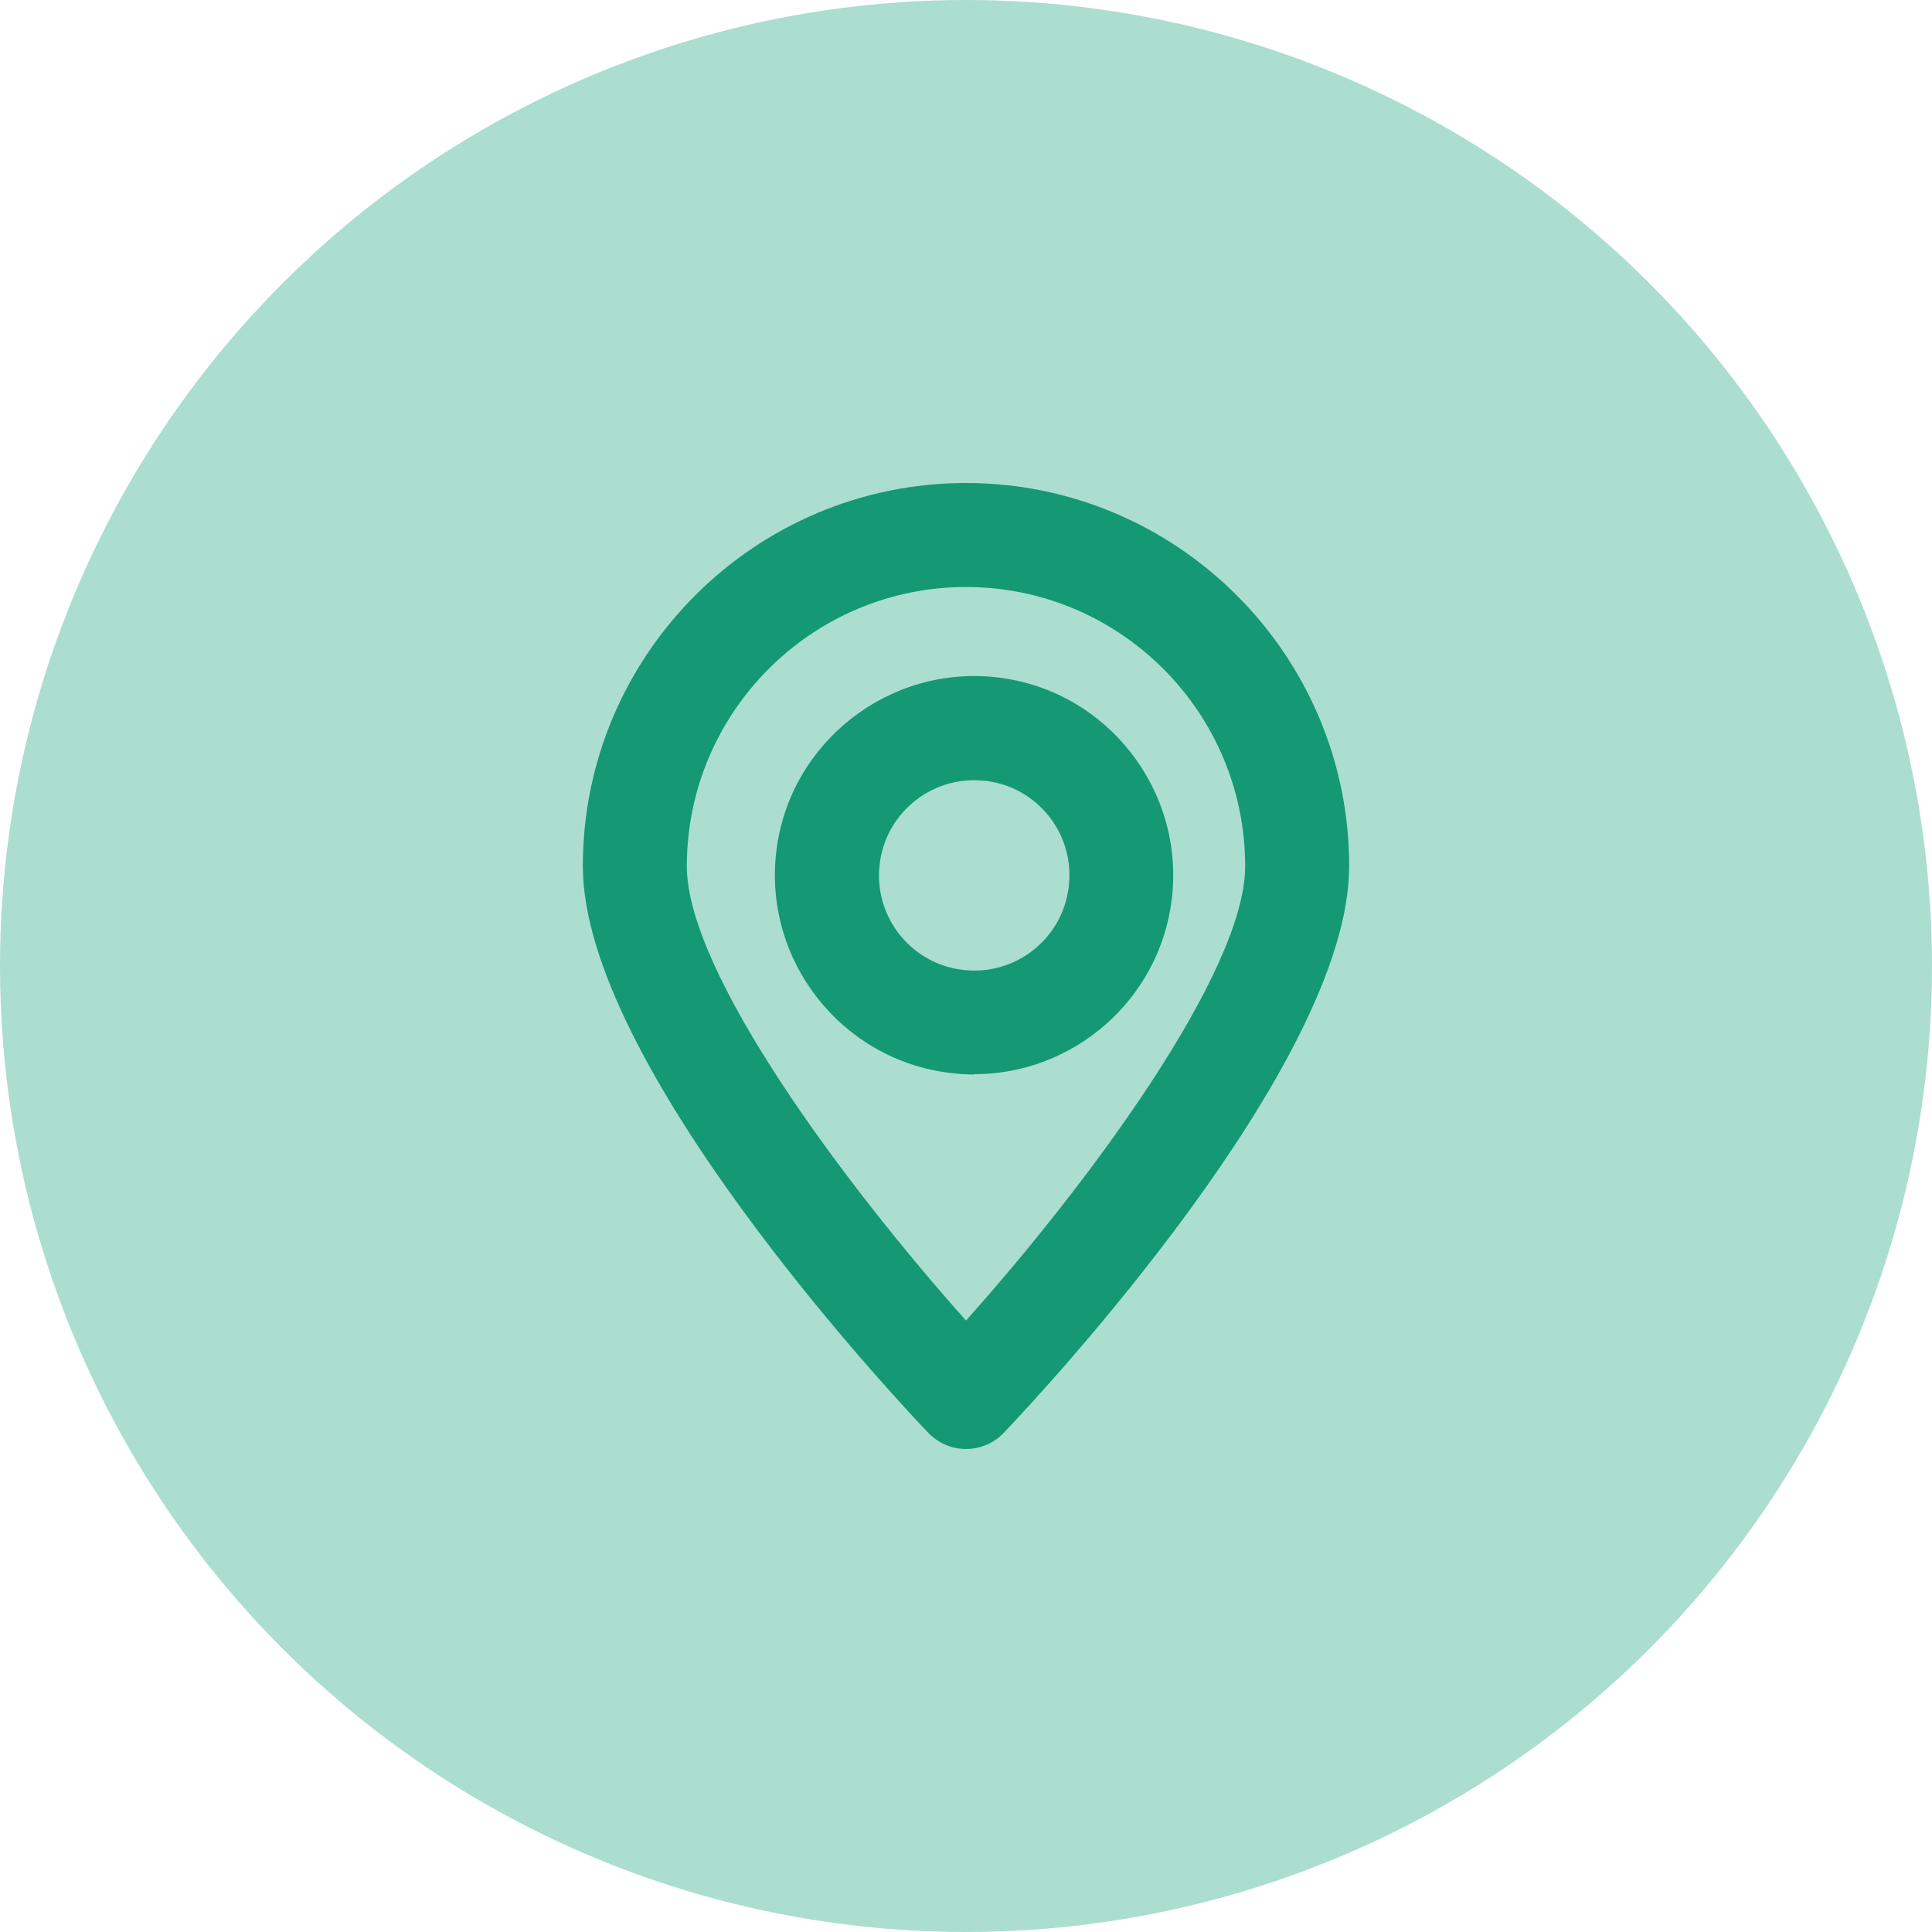
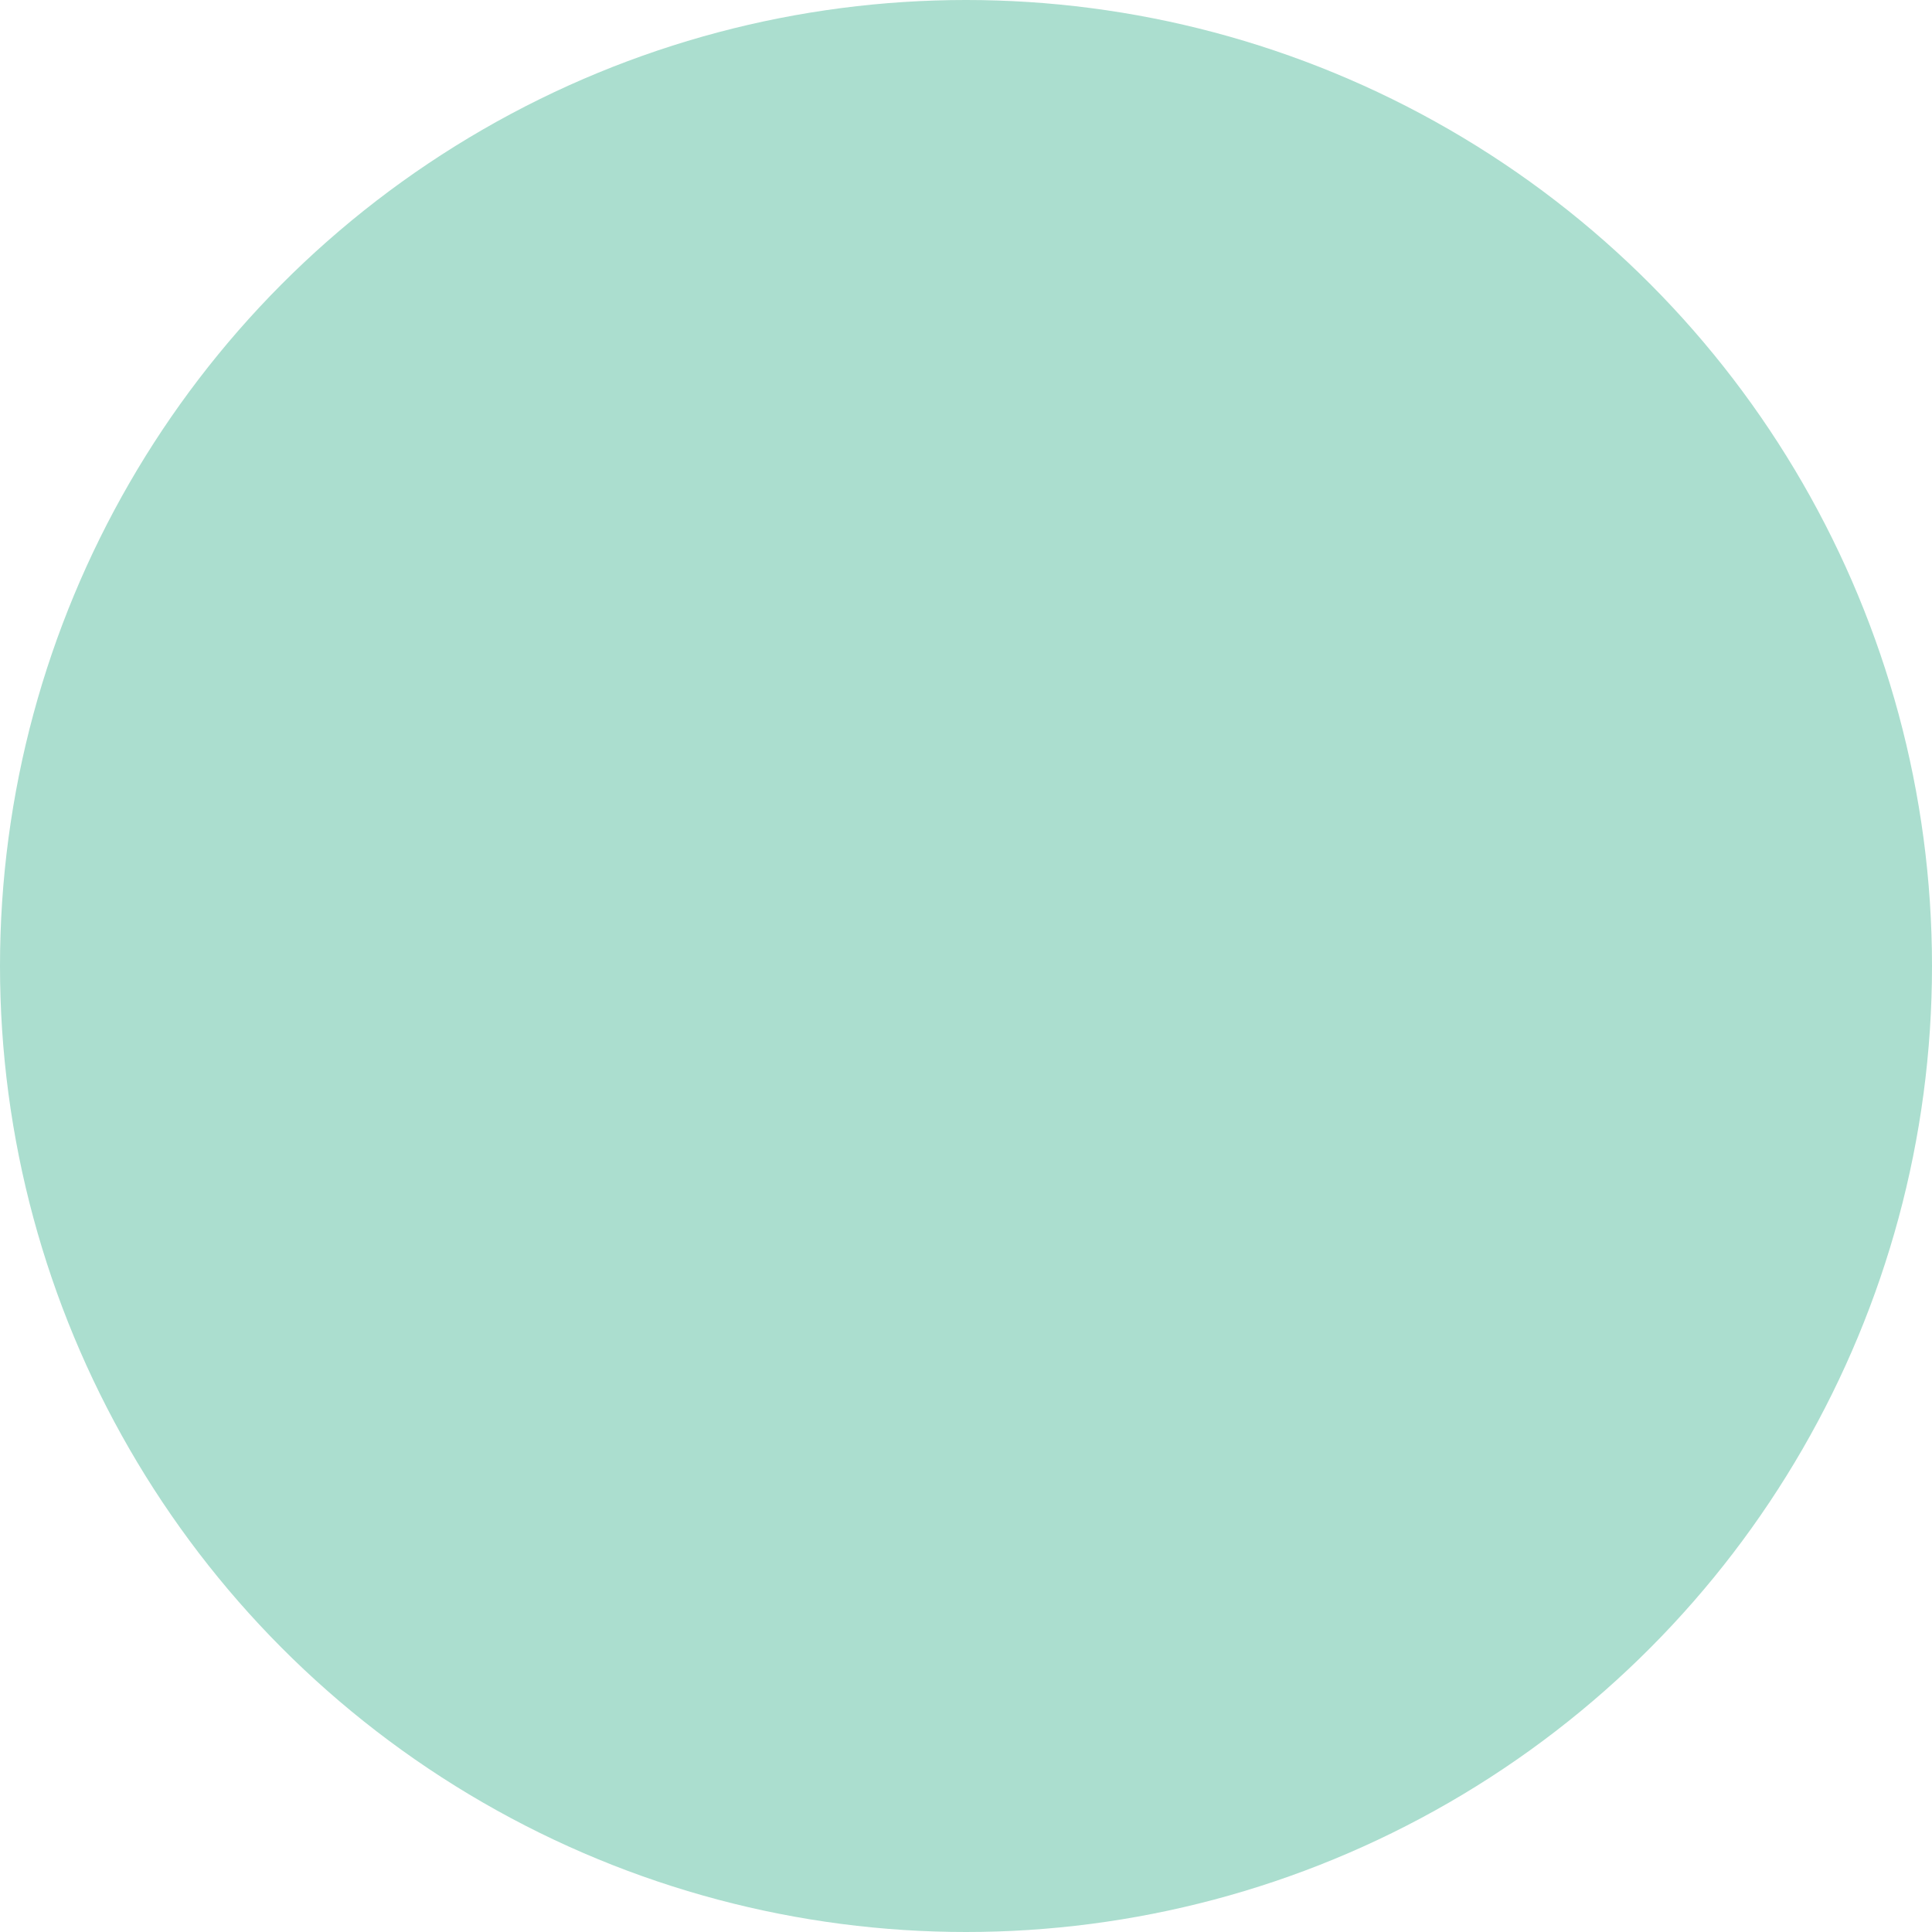
<svg xmlns="http://www.w3.org/2000/svg" id="Layer_2" data-name="Layer 2" viewBox="0 0 60 60">
  <defs>
    <style> .cls-1 { fill: #abdecf; } .cls-2 { fill: #149974; } </style>
  </defs>
  <g id="Layer_1-2" data-name="Layer 1">
    <g>
      <circle class="cls-1" cx="30" cy="30" r="30" />
      <g>
-         <path class="cls-2" d="m30,45c-.44,0-.86-.18-1.17-.5-1.1-1.15-10.73-11.46-10.73-17.6,0-6.56,5.34-11.9,11.9-11.9s11.9,5.34,11.9,11.9c0,6.15-9.63,16.45-10.73,17.6-.3.32-.73.5-1.17.5Zm0-26.77c-4.78,0-8.67,3.89-8.67,8.67,0,3.31,4.92,9.91,8.67,14.11,3.76-4.2,8.67-10.81,8.67-14.11,0-4.78-3.89-8.67-8.67-8.67Z" />
-         <path class="cls-2" d="m30.25,33.37c-.25,0-.5-.02-.75-.05-3.38-.41-5.8-3.5-5.39-6.89.41-3.38,3.51-5.8,6.89-5.39,3.38.41,5.8,3.5,5.39,6.89h0c-.38,3.13-3.06,5.43-6.13,5.43Zm0-9.14c-1.47,0-2.75,1.1-2.93,2.6-.2,1.62.96,3.1,2.58,3.29,1.62.2,3.1-.96,3.29-2.58h0c.2-1.62-.96-3.1-2.58-3.29-.12-.01-.24-.02-.36-.02Zm4.54,3.51h0,0Z" />
-       </g>
+         </g>
    </g>
  </g>
</svg>